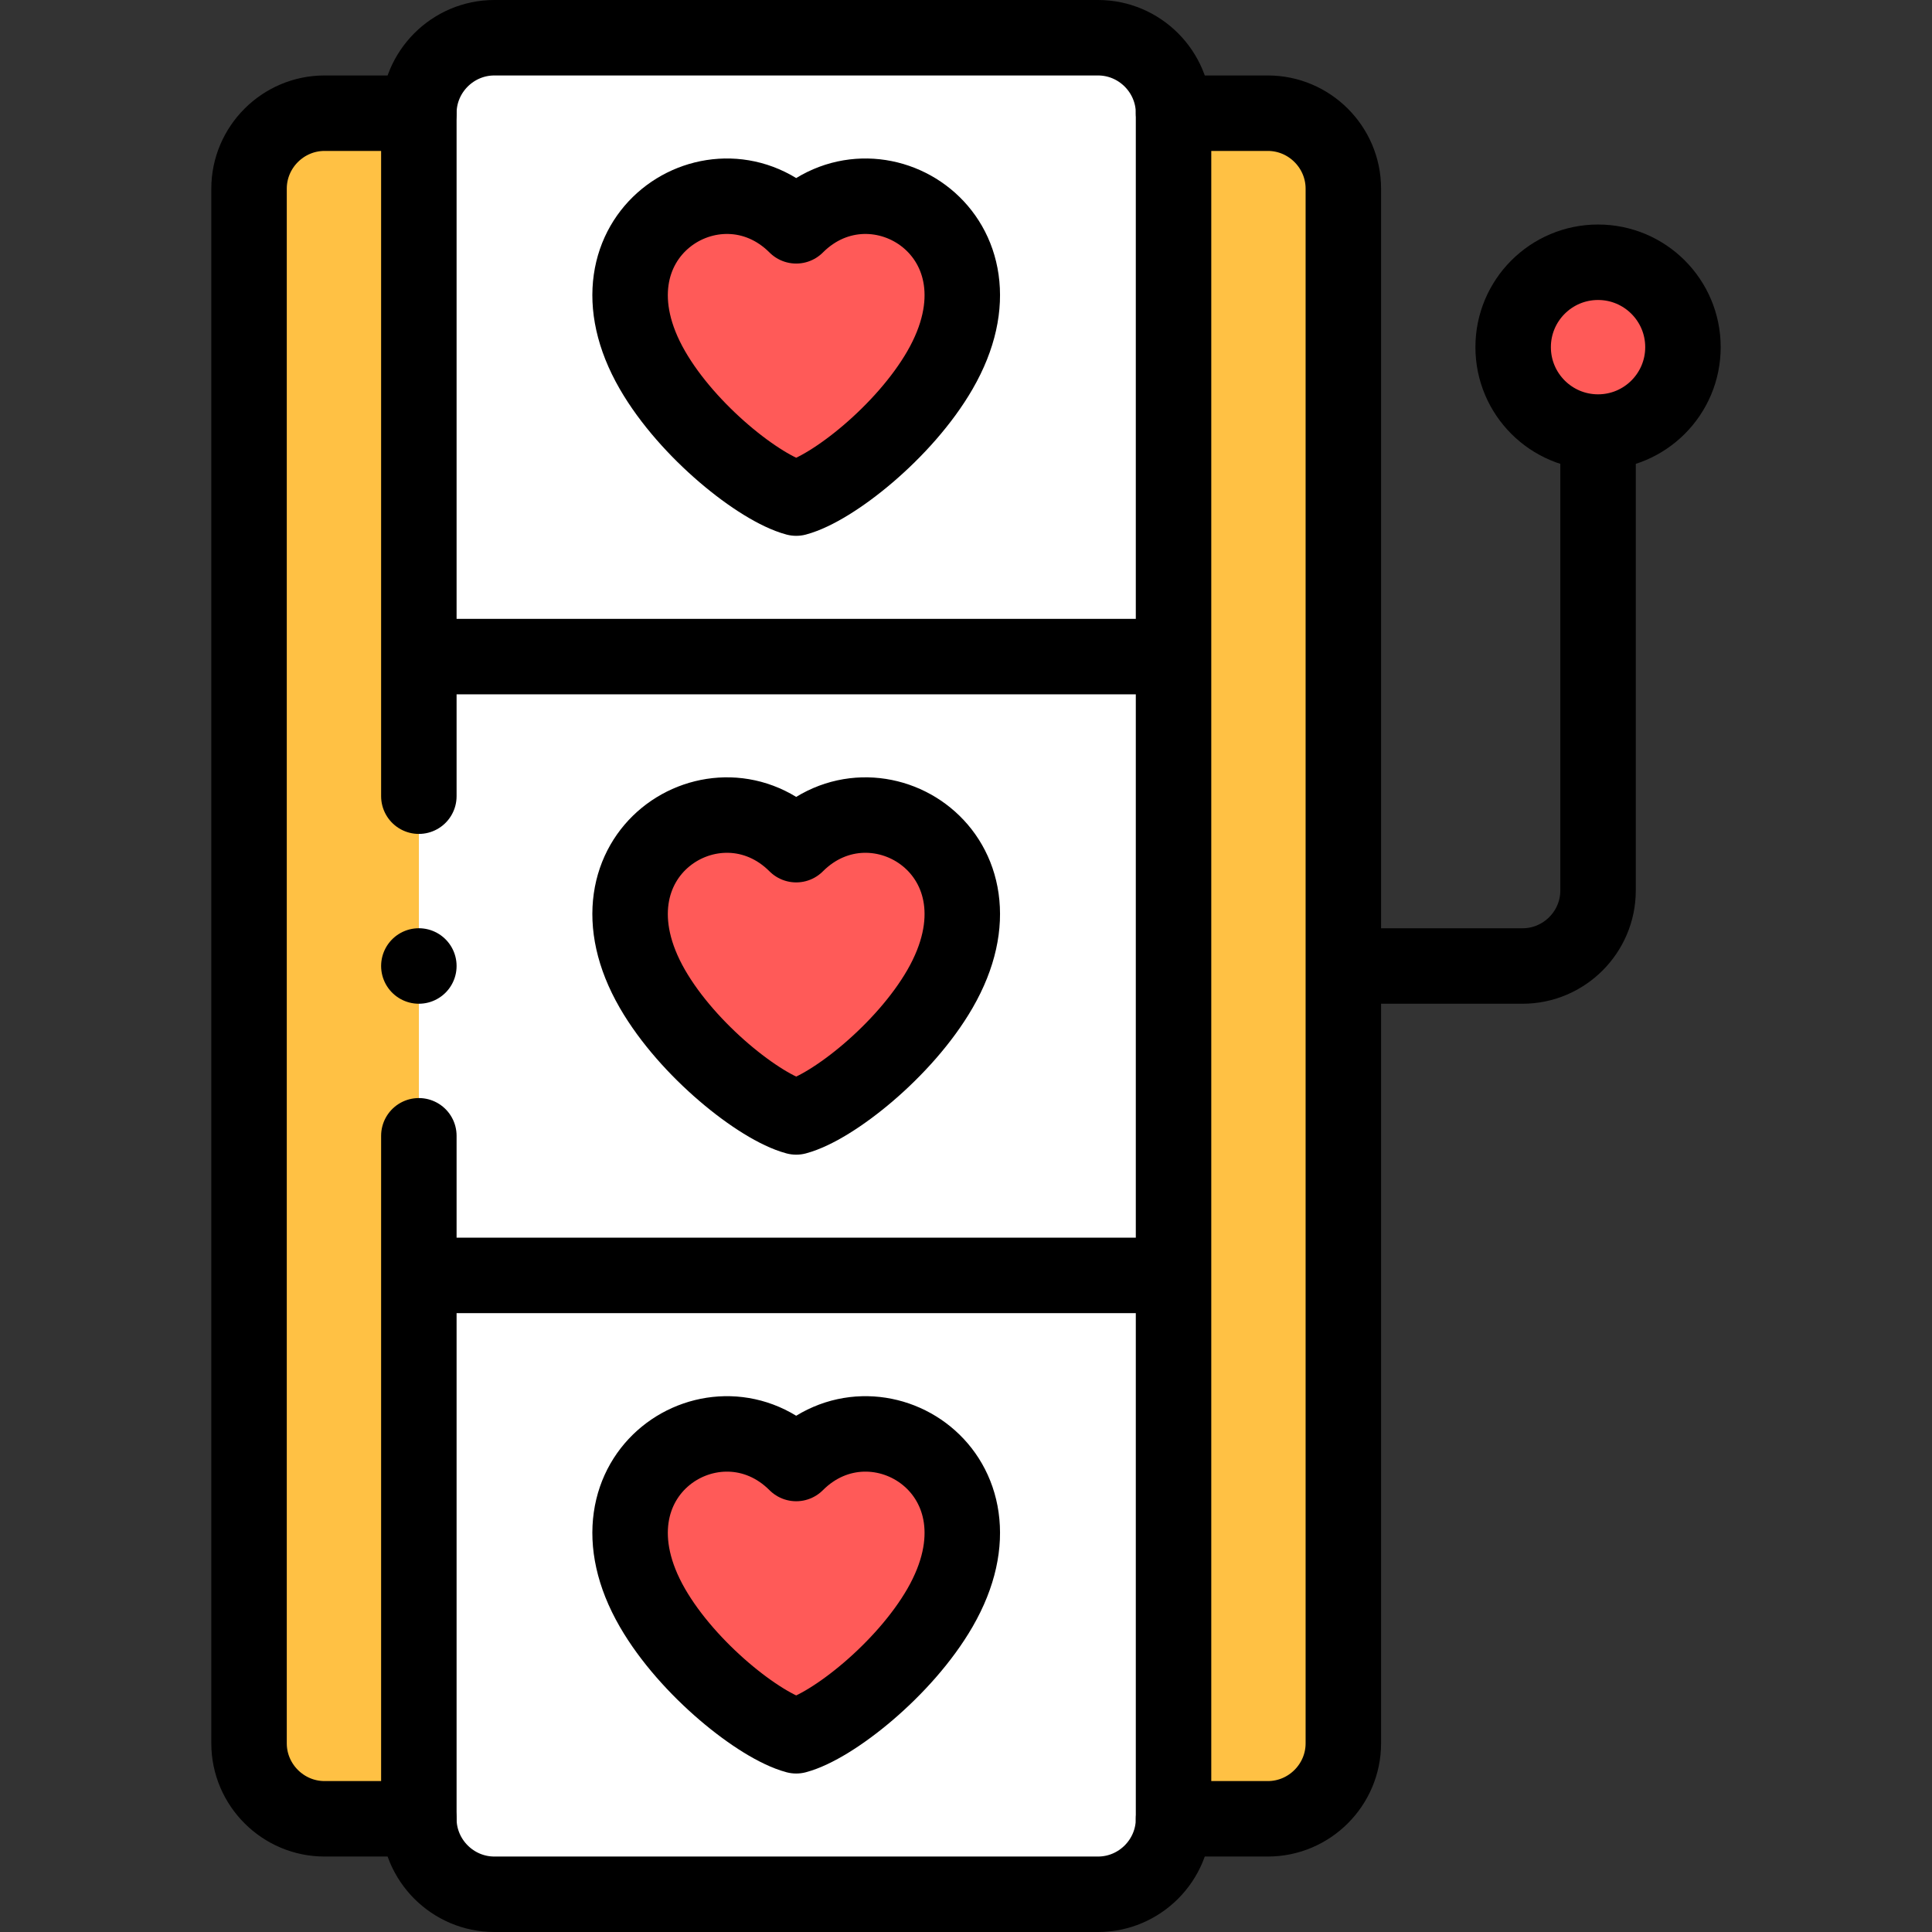
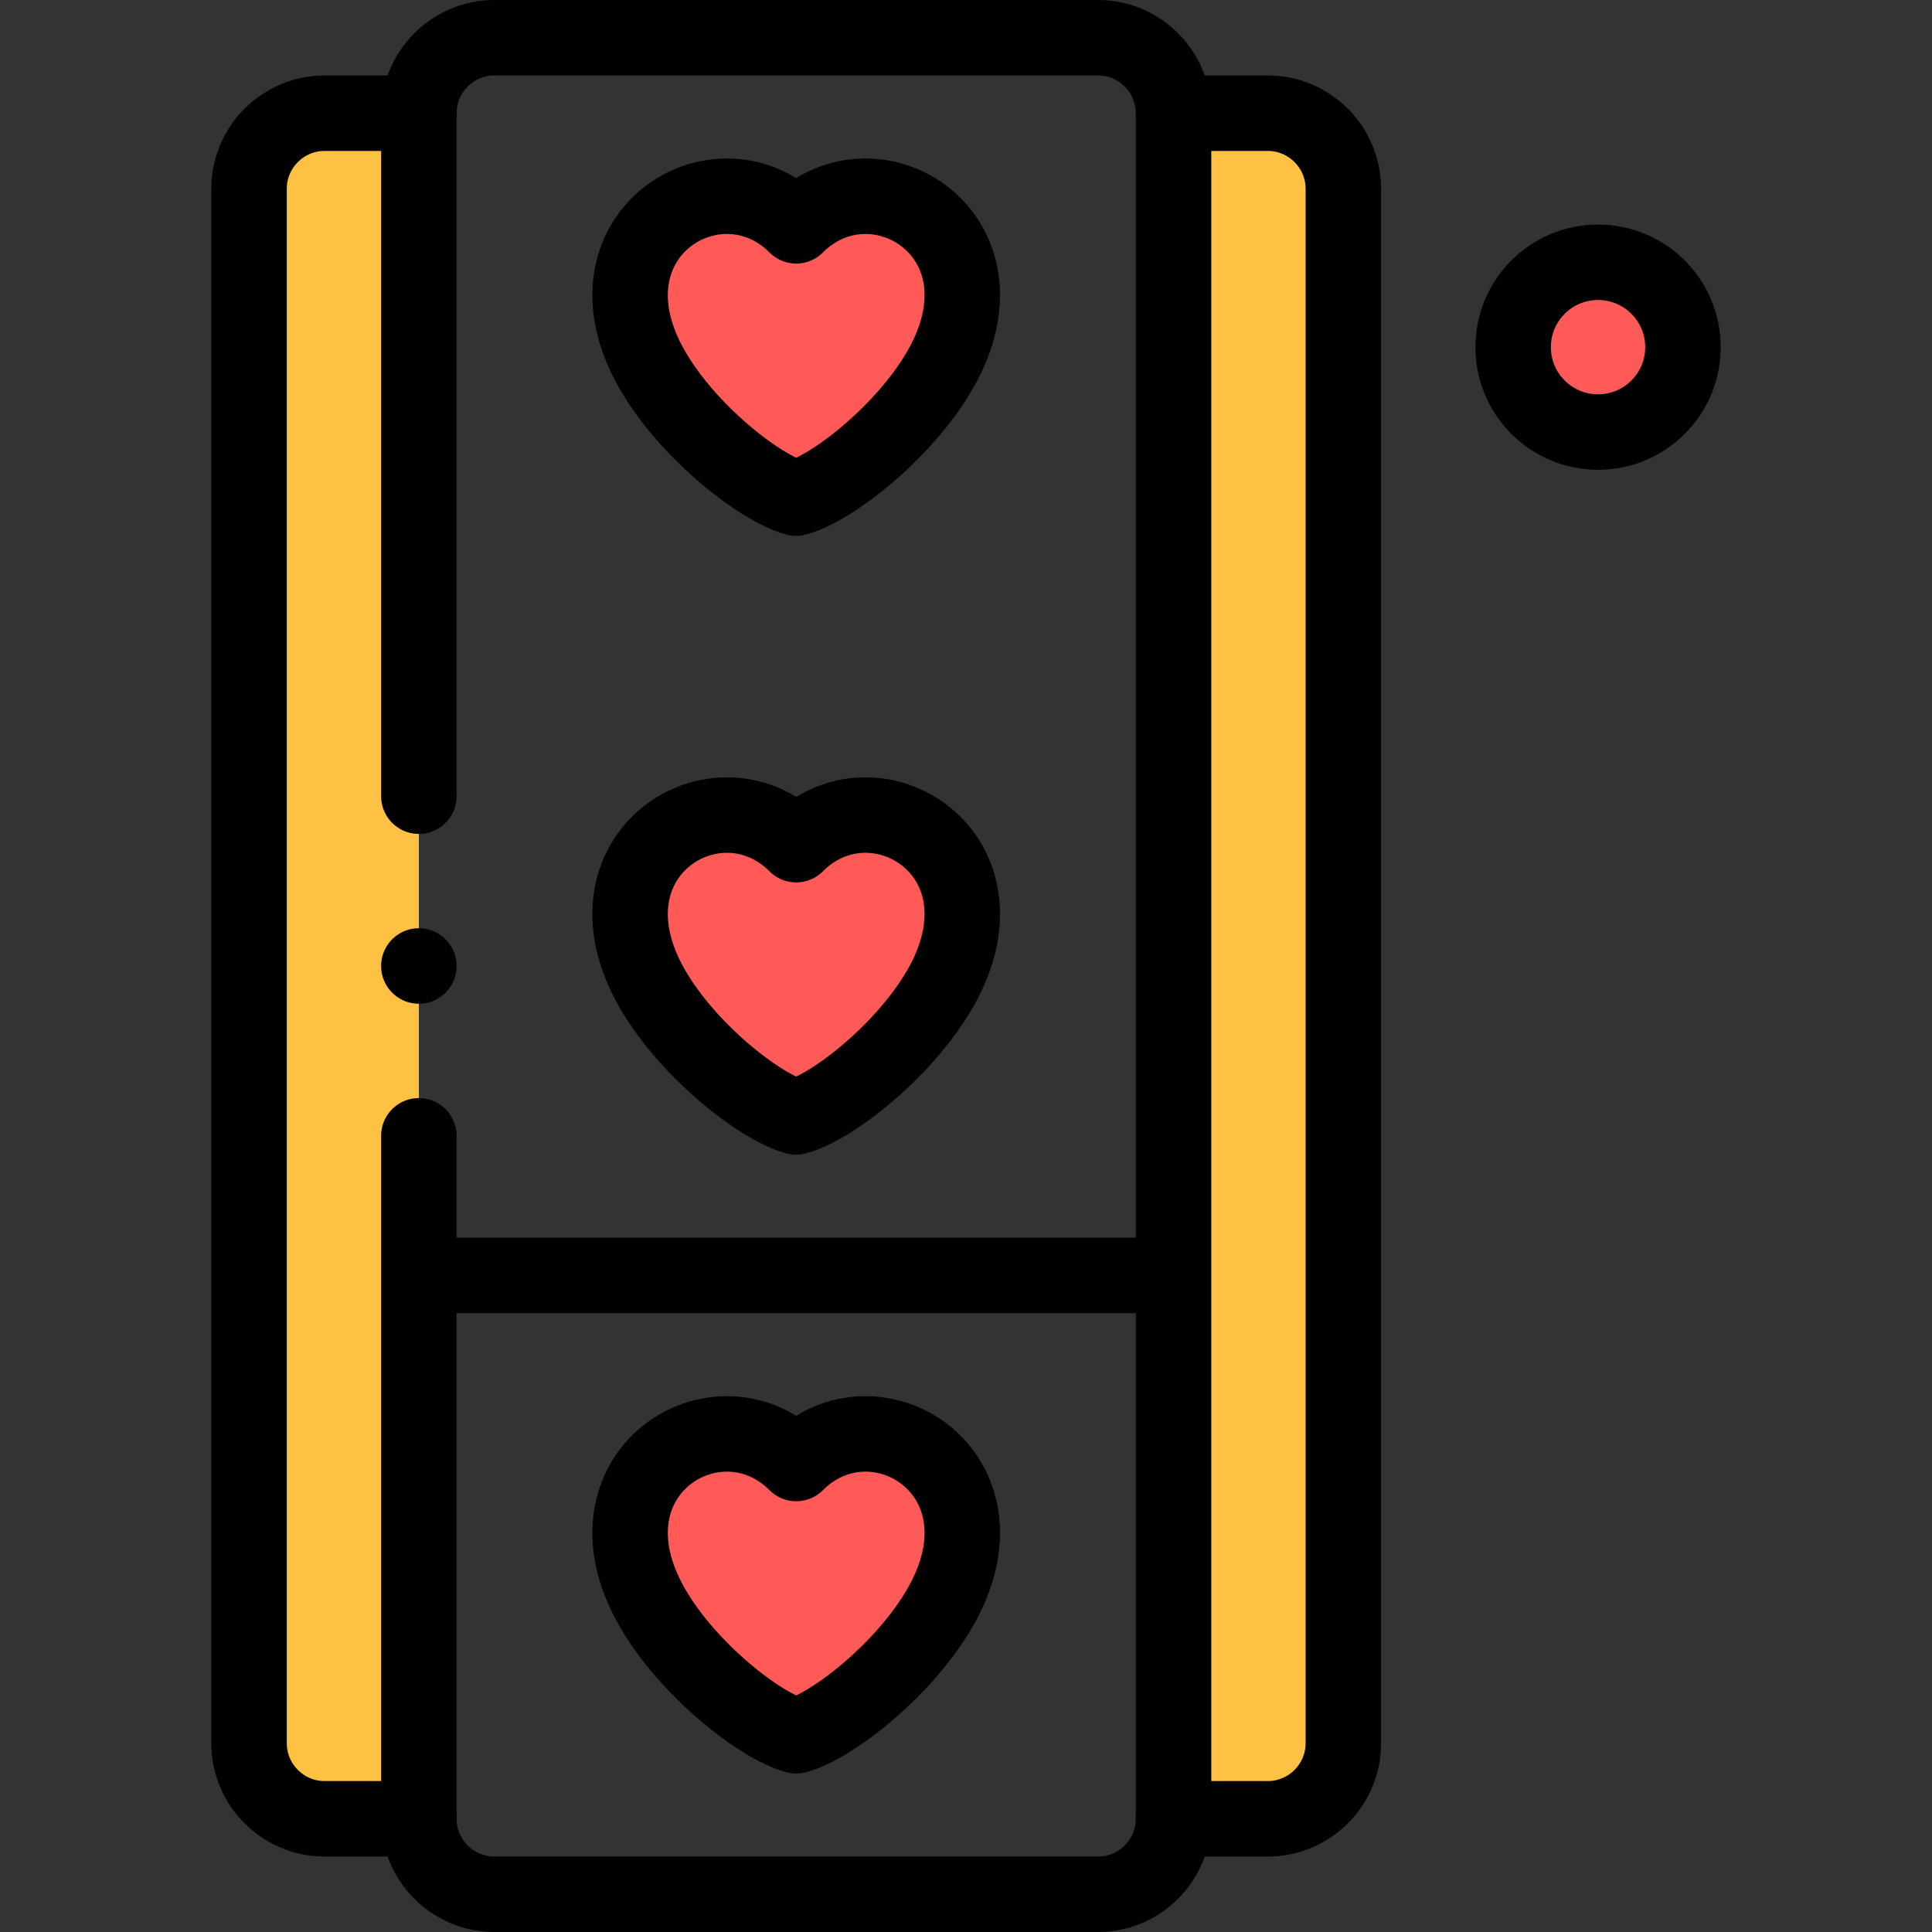
<svg xmlns="http://www.w3.org/2000/svg" version="1.1" id="Capa_1" x="0px" y="0px" viewBox="0 0 512 512" style="enable-background:new 0 0 512 512;" xml:space="preserve" width="512" height="512">
  <rect x="0" y="0" width="512" height="512" fill="#333333" stroke="none" />
  <g>
    <g>
      <circle style="fill-rule:evenodd;clip-rule:evenodd;fill:#FF5A58;" cx="423.5" cy="92" r="22.5" />
      <path style="fill-rule:evenodd;clip-rule:evenodd;fill:#FFC144;" d="M356.001,462V50c0-10.999-9-20-20-20h-25v452h25&#10;&#09;&#09;&#09;C347,482,356.001,472.999,356.001,462z" />
-       <path style="fill-rule:evenodd;clip-rule:evenodd;fill:#FFFFFF;" d="M311,482V30c0-11-9-20-20-20H131c-11,0-20,9-20,20v452&#10;&#09;&#09;&#09;c0,11,9,20,20,20h160C302,502,311,493,311,482L311,482z M211,387.845c20.893-20.893,58.609,2.715,38.099,38.238&#10;&#09;&#09;&#09;C239.66,442.432,220.622,457.422,211,460c-9.622-2.578-28.66-17.568-38.099-33.917C152.391,390.559,190.107,366.952,211,387.845&#10;&#09;&#09;&#09;L211,387.845z M211,223.845c20.893-20.893,58.609,2.714,38.099,38.238C239.66,278.432,220.622,293.422,211,296&#10;&#09;&#09;&#09;c-9.622-2.578-28.66-17.568-38.099-33.917C152.391,226.559,190.107,202.952,211,223.845L211,223.845z M211,59.845&#10;&#09;&#09;&#09;c20.893-20.893,58.609,2.715,38.099,38.238C239.66,114.433,220.622,129.422,211,132c-9.622-2.578-28.66-17.568-38.099-33.917&#10;&#09;&#09;&#09;C152.391,62.56,190.107,38.952,211,59.845z" />
      <path style="fill-rule:evenodd;clip-rule:evenodd;fill:#FF5A58;" d="M211,132c9.622-2.578,28.66-17.568,38.099-33.917&#10;&#09;&#09;&#09;C269.609,62.56,231.893,38.952,211,59.845c-20.893-20.893-58.609,2.715-38.099,38.238C182.34,114.433,201.378,129.422,211,132z" />
      <path style="fill-rule:evenodd;clip-rule:evenodd;fill:#FF5A58;" d="M249.099,262.083c20.51-35.524-17.206-59.131-38.099-38.238&#10;&#09;&#09;&#09;c-20.893-20.893-58.609,2.714-38.099,38.238C182.34,278.432,201.378,293.422,211,296&#10;&#09;&#09;&#09;C220.622,293.422,239.66,278.432,249.099,262.083z" />
      <path style="fill-rule:evenodd;clip-rule:evenodd;fill:#FF5A58;" d="M211,387.845c-20.893-20.893-58.609,2.715-38.099,38.238&#10;&#09;&#09;&#09;C182.34,442.432,201.378,457.422,211,460c9.622-2.578,28.66-17.568,38.099-33.917C269.609,390.559,231.893,366.952,211,387.845z" />
      <path style="fill-rule:evenodd;clip-rule:evenodd;fill:#FFC144;" d="M111,482V30H86c-11,0-20,9.001-20,20v412&#10;&#09;&#09;&#09;c0,10.999,9.001,20,20,20H111z" />
    </g>
    <g>
      <path style="fill-rule:evenodd;clip-rule:evenodd;fill:none;stroke:#000000;stroke-width:20;stroke-linecap:round;stroke-linejoin:round;stroke-miterlimit:22.926;" d="&#10;&#09;&#09;&#09;M111,210.997V30c0-11,9-20,20-20h160c11,0,20,9,20,20v452c0,11-9,20-20,20H131c-11,0-20-9-20-20V300.997" />
      <line style="fill-rule:evenodd;clip-rule:evenodd;fill:none;stroke:#000000;stroke-width:20;stroke-linecap:round;stroke-linejoin:round;stroke-miterlimit:22.926;" x1="115.25" y1="338" x2="306.75" y2="338" />
-       <line style="fill-rule:evenodd;clip-rule:evenodd;fill:none;stroke:#000000;stroke-width:20;stroke-linecap:round;stroke-linejoin:round;stroke-miterlimit:22.926;" x1="115.25" y1="174.001" x2="306.75" y2="174.001" />
      <path style="fill-rule:evenodd;clip-rule:evenodd;fill:none;stroke:#000000;stroke-width:20;stroke-linecap:round;stroke-linejoin:round;stroke-miterlimit:22.926;" d="&#10;&#09;&#09;&#09;M249.099,262.083c20.51-35.524-17.206-59.131-38.099-38.238c-20.893-20.893-58.609,2.714-38.099,38.238&#10;&#09;&#09;&#09;C182.34,278.432,201.378,293.422,211,296C220.622,293.422,239.66,278.432,249.099,262.083z" />
      <path style="fill-rule:evenodd;clip-rule:evenodd;fill:none;stroke:#000000;stroke-width:20;stroke-linecap:round;stroke-linejoin:round;stroke-miterlimit:22.926;" d="&#10;&#09;&#09;&#09;M249.099,98.083C269.609,62.56,231.893,38.952,211,59.845c-20.893-20.893-58.609,2.715-38.099,38.238&#10;&#09;&#09;&#09;C182.34,114.433,201.378,129.422,211,132C220.622,129.422,239.66,114.433,249.099,98.083z" />
      <path style="fill-rule:evenodd;clip-rule:evenodd;fill:none;stroke:#000000;stroke-width:20;stroke-linecap:round;stroke-linejoin:round;stroke-miterlimit:22.926;" d="&#10;&#09;&#09;&#09;M249.099,426.083c20.51-35.524-17.206-59.131-38.099-38.238c-20.893-20.893-58.609,2.715-38.099,38.238&#10;&#09;&#09;&#09;C182.34,442.432,201.378,457.422,211,460C220.622,457.422,239.66,442.432,249.099,426.083z" />
      <path style="fill-rule:evenodd;clip-rule:evenodd;fill:none;stroke:#000000;stroke-width:20;stroke-linecap:round;stroke-linejoin:round;stroke-miterlimit:22.926;" d="&#10;&#09;&#09;&#09;M311,30h25c11,0,20,9.001,20,20v412c0,10.999-9.001,20-20,20h-25" />
      <circle style="fill-rule:evenodd;clip-rule:evenodd;fill:none;stroke:#000000;stroke-width:20;stroke-linecap:round;stroke-linejoin:round;stroke-miterlimit:22.926;" cx="423.5" cy="92" r="22.5" />
-       <path style="fill-rule:evenodd;clip-rule:evenodd;fill:none;stroke:#000000;stroke-width:20;stroke-linecap:round;stroke-linejoin:round;stroke-miterlimit:22.926;" d="&#10;&#09;&#09;&#09;M361.001,256H403.5c11,0,20-9,20-20V117.25" />
      <path style="fill-rule:evenodd;clip-rule:evenodd;fill:none;stroke:#000000;stroke-width:20;stroke-linecap:round;stroke-linejoin:round;stroke-miterlimit:22.926;" d="&#10;&#09;&#09;&#09;M111,30H86c-11,0-20,9.001-20,20v412c0,10.999,9.001,20,20,20h25" />
      <line style="fill-rule:evenodd;clip-rule:evenodd;fill:none;stroke:#000000;stroke-width:20;stroke-linecap:round;stroke-linejoin:round;stroke-miterlimit:2.613;" x1="111" y1="255.993" x2="111" y2="256" />
    </g>
  </g>
</svg>